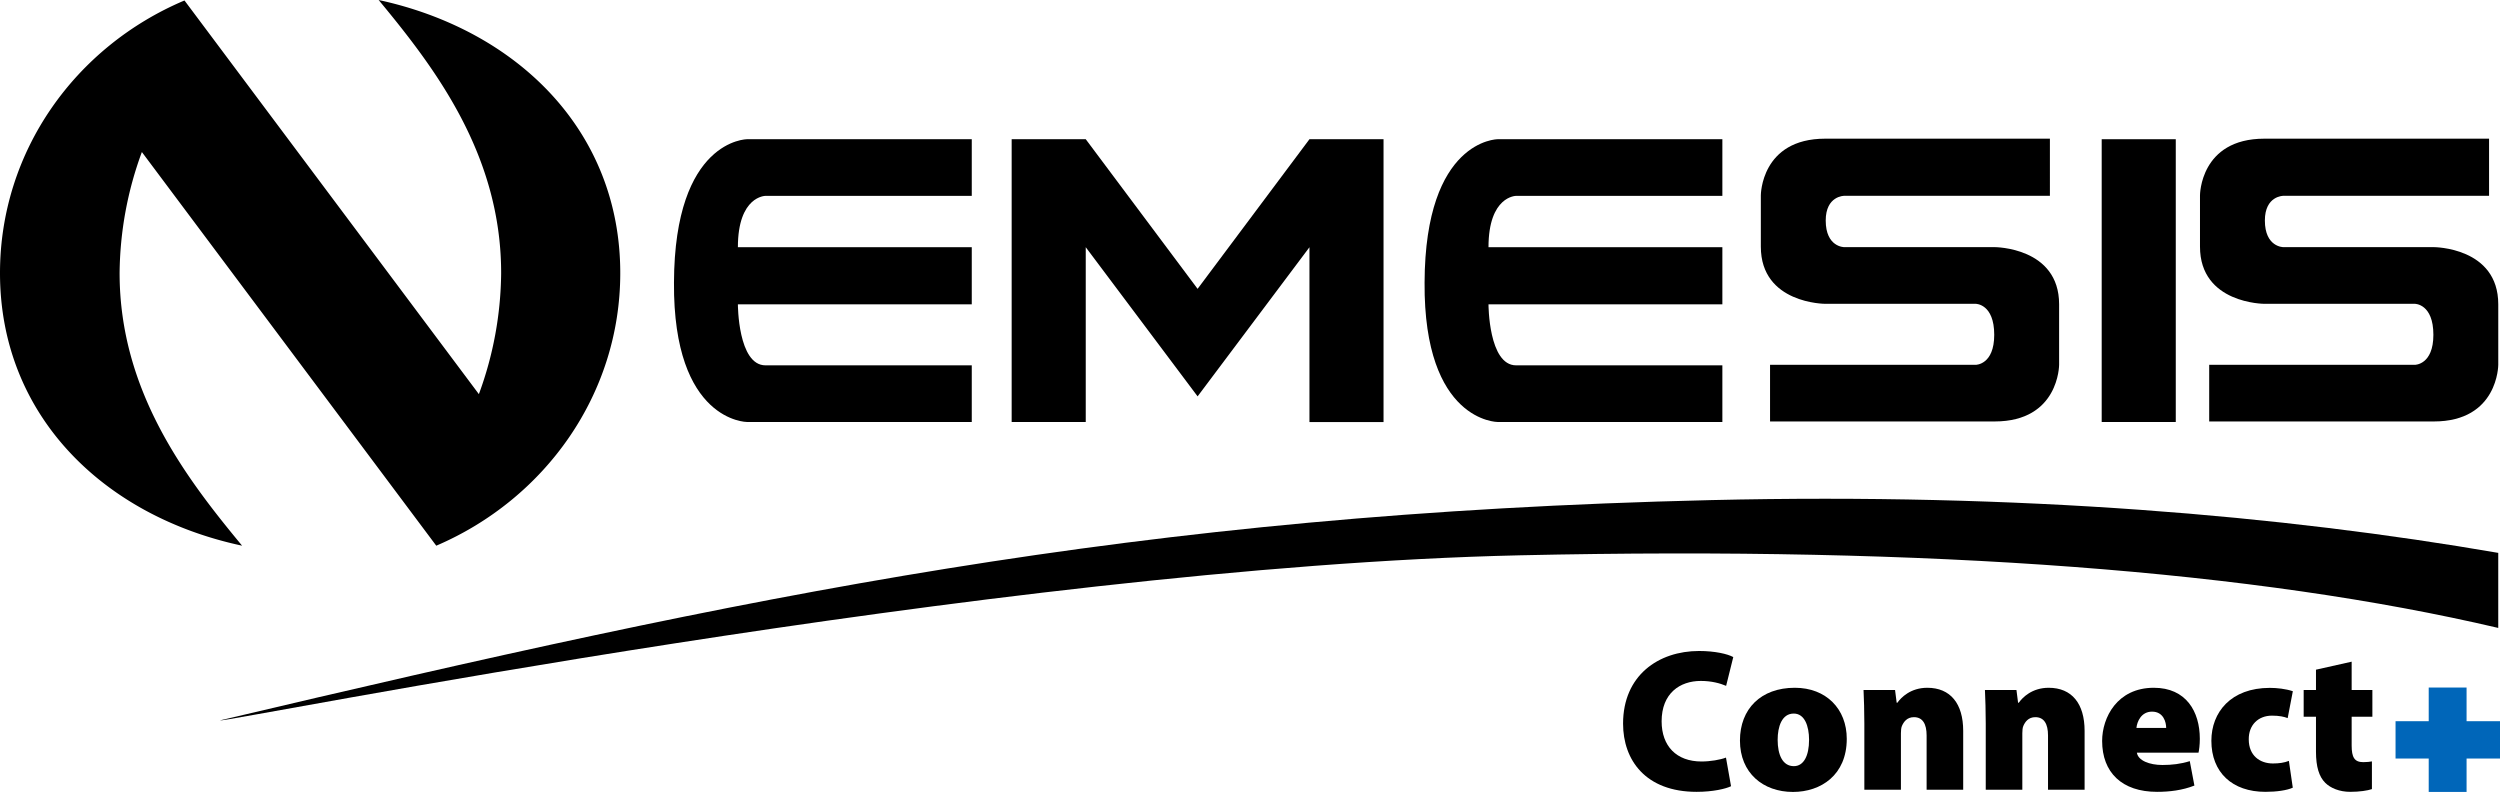
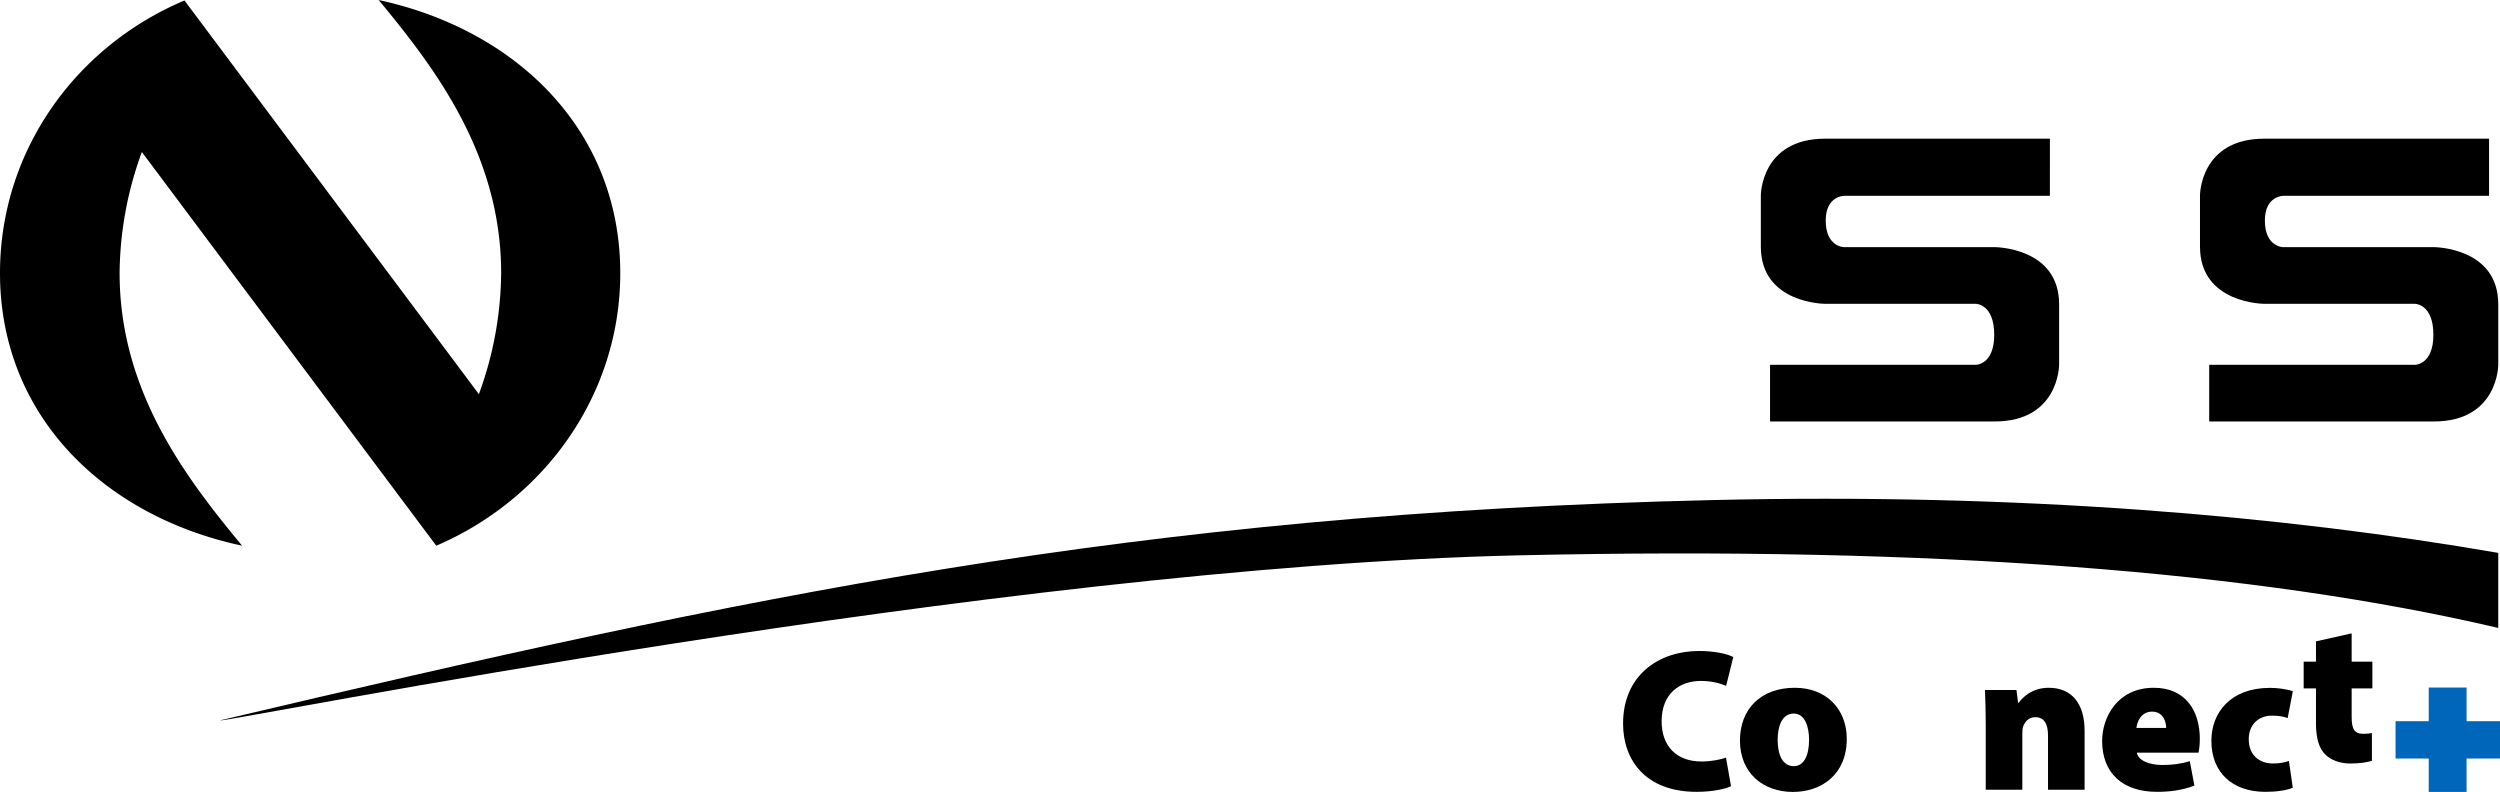
<svg xmlns="http://www.w3.org/2000/svg" viewBox="0 0 1300 412" fill-rule="evenodd" clip-rule="evenodd" stroke-linejoin="round" stroke-miterlimit="2">
-   <path d="M778.801 219.437h116.83v-29.458H788.368c-14.352 0-14.352-31.724-14.352-31.724H895.63v-29.714H774.017c0-26.691 14.352-26.691 14.352-26.691H895.63V72.395H778.801s-37.767 0-38.02 74.527c-.5 72.515 38.02 72.515 38.02 72.515" fill-rule="nonzero" />
-   <path d="M388.488 219.437h116.83v-29.458H398.055c-14.352 0-14.352-31.724-14.352-31.724h121.614v-29.714H383.704c0-26.691 14.352-26.691 14.352-26.691h107.262V72.395h-116.83s-37.767 0-38.019 74.527c-.502 72.515 38.02 72.515 38.02 72.515" fill-rule="nonzero" />
-   <path transform="translate(-100 -664.072)" d="M1192.88 736.468H1231.4V883.509H1192.88z" />
  <path d="M1177.48 157.988h78.312s9.568 0 9.568 16.113c0 15.6-9.568 15.6-9.568 15.6h-107.008v29.457h116.83c33.486 0 33.486-29.457 33.486-29.457v-31.475c0-29.715-33.487-29.715-33.487-29.715H1187.3s-9.568 0-9.568-13.846c0-12.841 9.568-12.841 9.568-12.841h107.01V72.11h-116.83c-33.488 0-33.488 29.458-33.488 29.458v26.691c0 29.729 33.488 29.729 33.488 29.729" fill-rule="nonzero" />
  <path d="M949.12 157.988h78.312s9.568 0 9.568 16.113c0 15.6-9.568 15.6-9.568 15.6H920.424v29.457h116.83c33.486 0 33.486-29.457 33.486-29.457v-31.475c0-29.715-33.487-29.715-33.487-29.715H958.94s-9.567 0-9.567-13.846c0-12.841 9.567-12.841 9.567-12.841h107.01V72.11H949.12c-33.488 0-33.488 29.458-33.488 29.458v26.691c0 29.729 33.488 29.729 33.488 29.729" fill-rule="nonzero" />
-   <path d="M564.59 128.545l58.162 77.565 58.162-77.55v90.896h38.524V72.396h-38.524l-58.162 77.803-58.162-77.803h-38.525v147.042h38.525v-90.893z" fill-rule="nonzero" />
  <path d="M1299.09 326.523v-39.025c-112.302-19.389-248.159-31.223-409.41-27.446-299.993 7.058-500.245 49.601-775.37 114.564 1.57 1.511 404.438-79.817 676.156-85.86 214.901-4.788 382.973 8.305 508.624 37.767" fill-rule="nonzero" />
  <path d="M62.192 142.001a186.155 186.155 0 0 1 11.581-62.946l153.085 204.709c56.401-24.172 95.68-78.557 95.68-141.755 0-74.026-53.63-126.398-125.64-142.009 29.206 35.249 63.7 80.322 63.7 142.009a186.13 186.13 0 0 1-11.58 62.946L95.928.246C39.28 24.166 0 78.55 0 142.001c0 74.026 53.883 126.397 125.892 141.756-29.205-35.253-63.7-80.321-63.7-141.756" fill-rule="nonzero" />
  <path d="M1262.93 411.811v-17.38h-17.245v-19.417h17.245v-17.516h19.688v17.516H1300v19.417h-17.38v17.38h-19.689z" fill="rgb(0,102,185)" fill-rule="nonzero" />
  <path d="M900.14 408.834c-2.688 1.317-9.379 2.925-17.89 2.925-26.583 0-38.255-16.546-38.255-35.463 0-25.055 18.364-37.781 39.547-37.781 8.167 0 14.807 1.528 17.757 3.162l-3.715 14.965c-3.082-1.291-7.482-2.556-13.146-2.556-10.934 0-20.393 6.455-20.393 20.998 0 12.884 7.694 20.894 20.735 20.894 4.611 0 9.775-.896 12.726-2.03l2.634 14.886z" fill-rule="nonzero" />
  <path d="M924.38 384.701c0 7.771 2.556 13.7 8.431 13.7 5.111 0 7.904-5.375 7.904-13.7 0-7.167-2.318-13.647-7.957-13.647-6.244 0-8.378 6.876-8.378 13.647m35.937-.501c0 18.838-13.463 27.611-27.98 27.611-15.519 0-27.56-9.853-27.56-26.715 0-16.466 10.881-27.454 28.535-27.454 16.255 0 27.005 10.96 27.005 26.558" fill-rule="nonzero" />
-   <path d="M969.46 376.455c0-6.904-.21-12.858-.422-17.653h16.388l.843 6.613h.37c1.896-2.688 6.85-7.772 15.544-7.772 12.066 0 18.68 8.246 18.68 22.421v30.588h-19.023v-28.243c0-5.954-2.055-9.485-6.587-9.485-3.689 0-5.374 2.555-6.244 4.558-.422.948-.528 2.424-.528 3.821v29.349h-19.02v-34.197z" fill-rule="nonzero" />
  <path d="M1032.59 376.455c0-6.904-.21-12.858-.422-17.653h16.388l.843 6.613h.37c1.895-2.688 6.85-7.772 15.543-7.772 12.066 0 18.68 8.246 18.68 22.421v30.588h-19.022v-28.243c0-5.954-2.055-9.485-6.587-9.485-3.688 0-5.375 2.555-6.244 4.558-.422.948-.528 2.424-.528 3.821v29.349h-19.02v-34.197z" fill-rule="nonzero" />
  <path d="M1126.41 378.536c0-3.004-1.396-8.484-7.35-8.484-5.613 0-7.799 5.164-8.116 8.484h15.466zm-15.229 12.856c.607 4.111 6.587 6.404 13.28 6.404 4.9 0 9.511-.529 14.226-2.003l2.4 12.699c-6.246 2.477-13.017 3.267-19.419 3.267-18.259 0-28.56-10.065-28.56-26.479 0-12.093 7.772-27.638 26.873-27.638 16.756 0 23.923 12.305 23.923 26.532 0 3.162-.369 5.954-.684 7.218h-32.039z" fill-rule="nonzero" />
  <path d="M1192.25 409.598c-3.082 1.396-8.483 2.16-14.254 2.16-17.23 0-28.085-10.091-28.085-26.557 0-14.807 10.144-27.506 30.404-27.506 3.715 0 8.247.5 11.961 1.738l-2.687 13.99c-1.79-.711-4.32-1.29-8.167-1.29-7.114 0-12.147 4.848-12.068 12.357 0 8.457 5.824 12.514 12.542 12.514 3.241 0 5.927-.395 8.326-1.344l2.028 13.938z" fill-rule="nonzero" />
-   <path d="M1222.86 344.074v14.728h10.775v13.911h-10.775v14.886c0 6.165 1.422 8.72 6.033 8.72 1.923 0 3.451-.183 4.505-.394v14.412c-2.186.763-6.429 1.422-11.303 1.422-5.585 0-10.249-1.976-12.989-4.716-3.16-3.161-4.794-8.247-4.794-16.152v-18.178h-6.403v-13.911h6.403v-10.565l18.548-4.163z" fill-rule="nonzero" />
+   <path d="M1222.86 344.074h10.775v13.911h-10.775v14.886c0 6.165 1.422 8.72 6.033 8.72 1.923 0 3.451-.183 4.505-.394v14.412c-2.186.763-6.429 1.422-11.303 1.422-5.585 0-10.249-1.976-12.989-4.716-3.16-3.161-4.794-8.247-4.794-16.152v-18.178h-6.403v-13.911h6.403v-10.565l18.548-4.163z" fill-rule="nonzero" />
</svg>